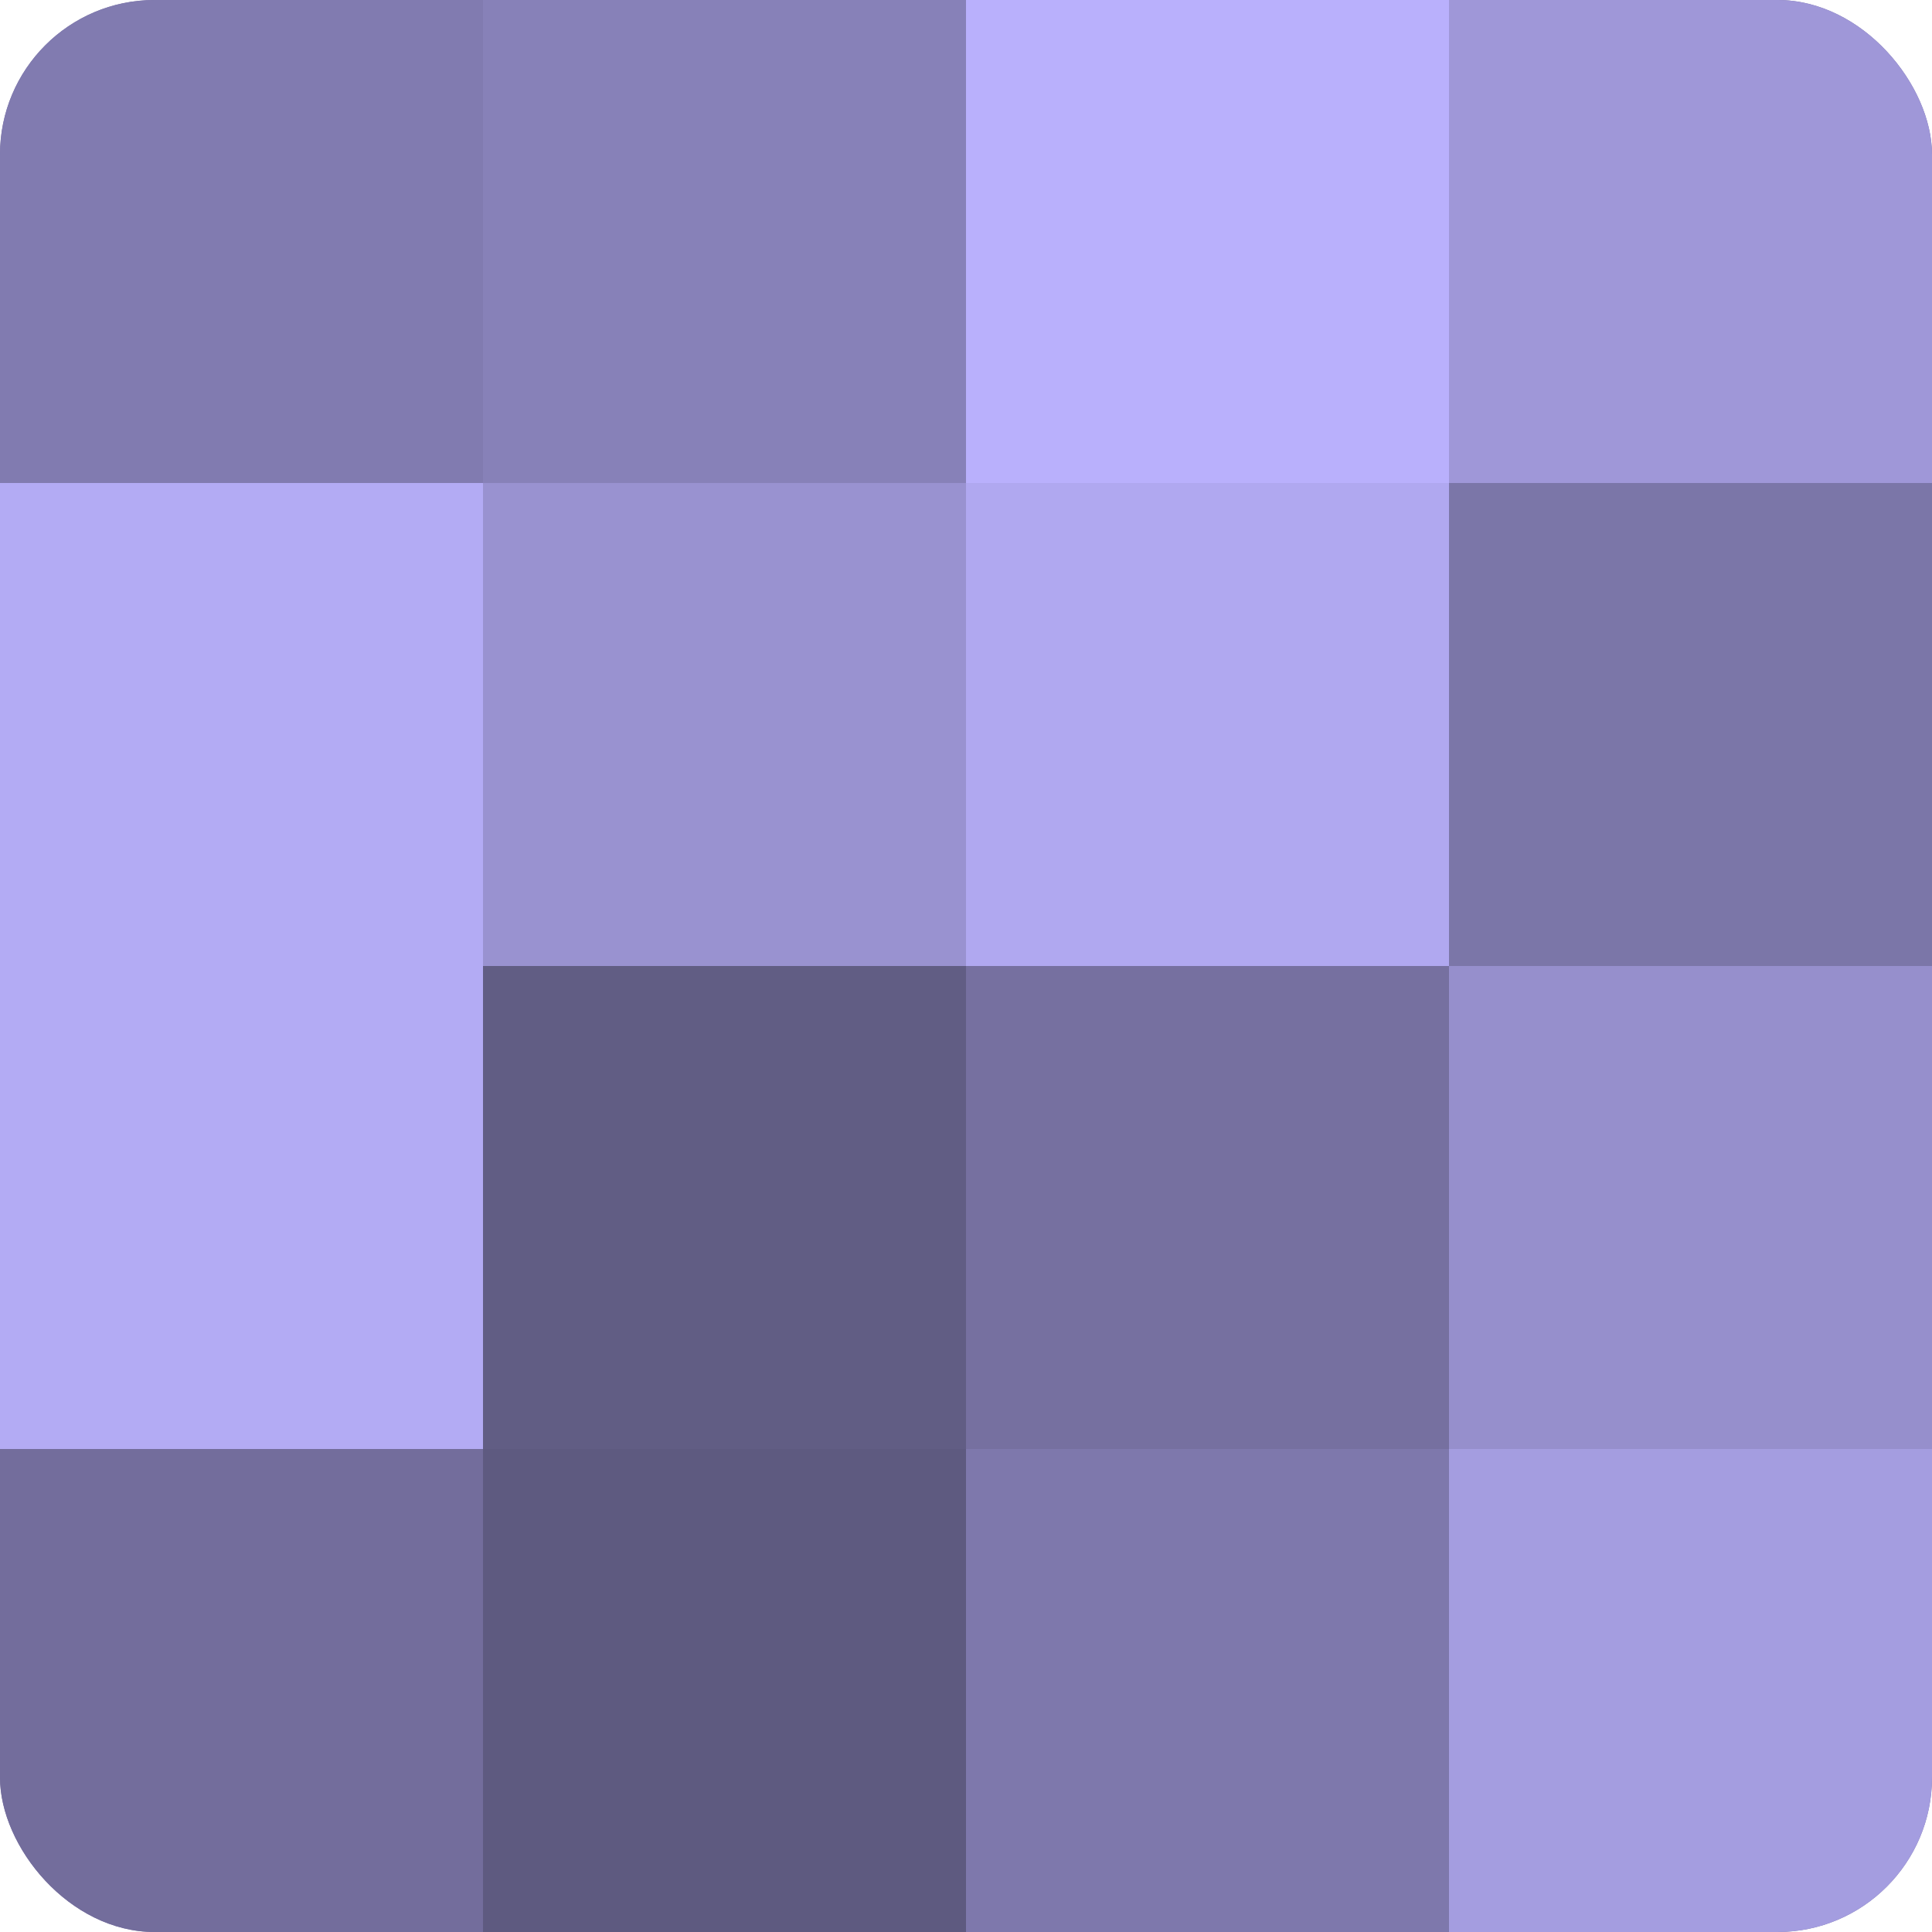
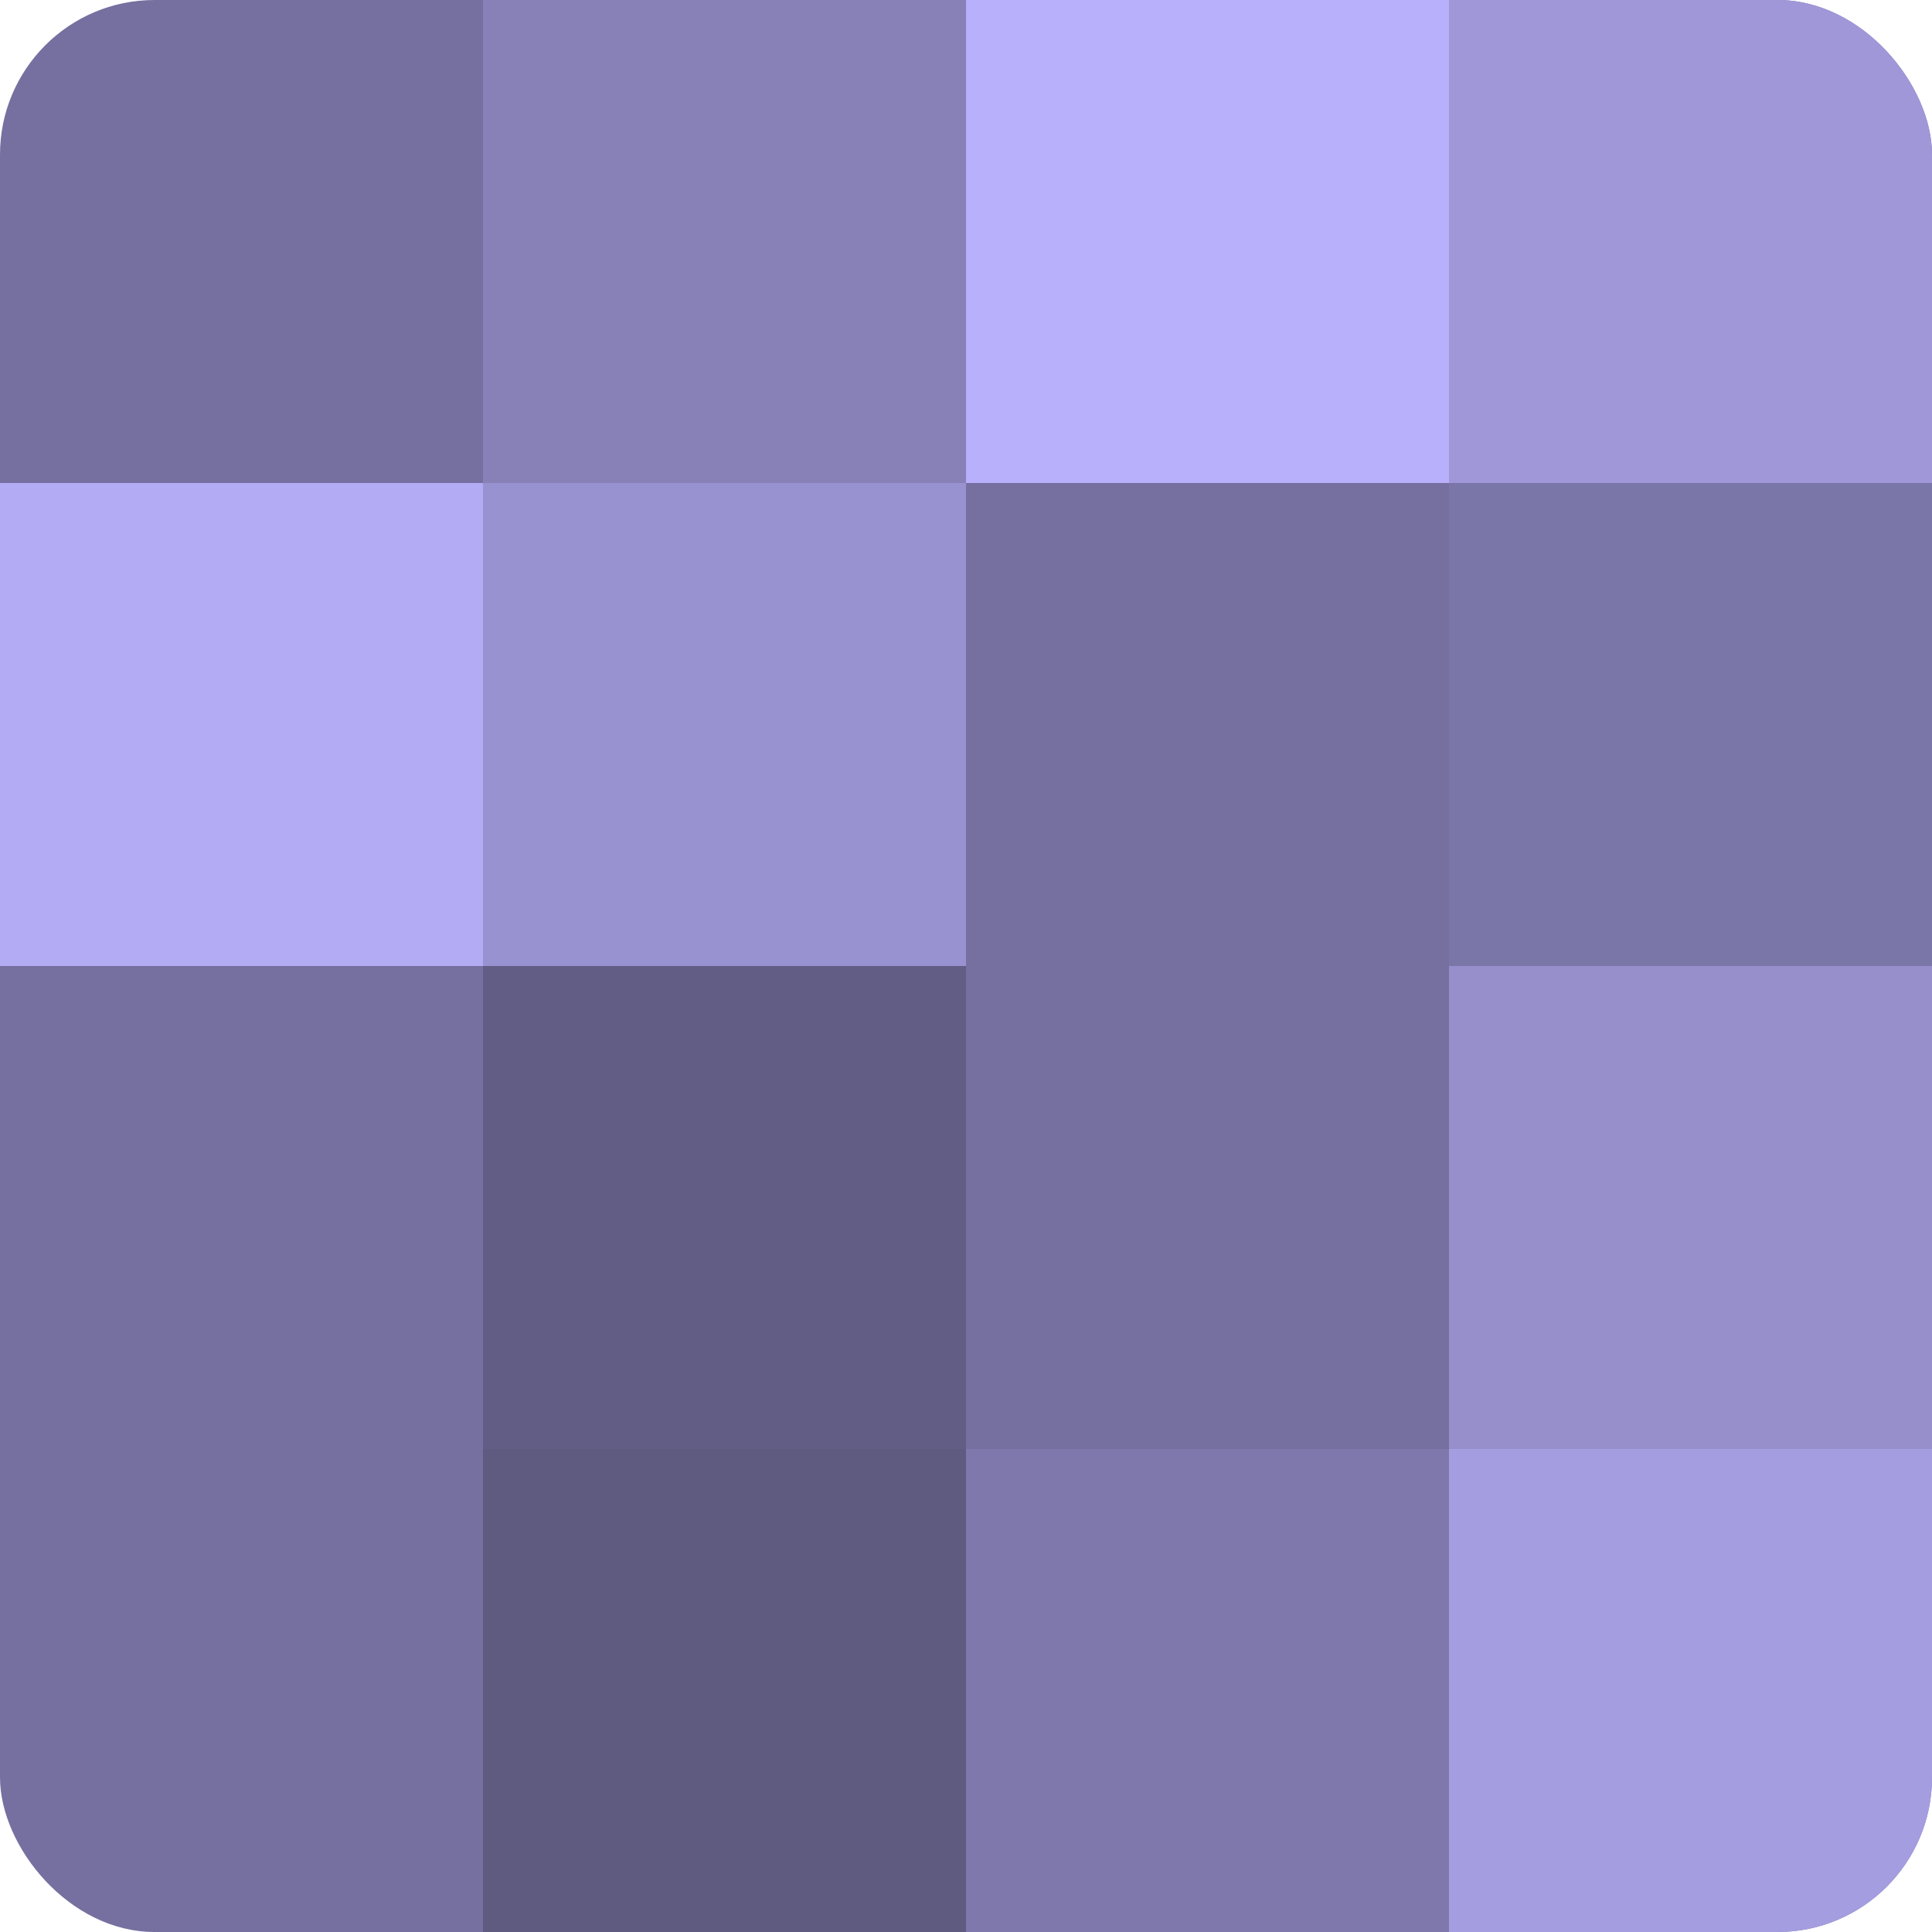
<svg xmlns="http://www.w3.org/2000/svg" width="60" height="60" viewBox="0 0 100 100" preserveAspectRatio="xMidYMid meet">
  <defs>
    <clipPath id="c" width="100" height="100">
      <rect width="100" height="100" rx="8" ry="8" />
    </clipPath>
  </defs>
  <g clip-path="url(#c)">
    <rect width="100" height="100" fill="#7670a0" />
-     <rect width="25" height="25" fill="#817bb0" />
    <rect y="25" width="25" height="25" fill="#b3abf4" />
-     <rect y="50" width="25" height="25" fill="#b3abf4" />
-     <rect y="75" width="25" height="25" fill="#736d9c" />
    <rect x="25" width="25" height="25" fill="#8781b8" />
    <rect x="25" y="25" width="25" height="25" fill="#9992d0" />
    <rect x="25" y="50" width="25" height="25" fill="#615d84" />
    <rect x="25" y="75" width="25" height="25" fill="#5e5a80" />
    <rect x="50" width="25" height="25" fill="#b9b0fc" />
-     <rect x="50" y="25" width="25" height="25" fill="#b0a8f0" />
    <rect x="50" y="50" width="25" height="25" fill="#7670a0" />
    <rect x="50" y="75" width="25" height="25" fill="#7e78ac" />
    <rect x="75" width="25" height="25" fill="#9f97d8" />
    <rect x="75" y="25" width="25" height="25" fill="#7b76a8" />
    <rect x="75" y="50" width="25" height="25" fill="#968fcc" />
    <rect x="75" y="75" width="25" height="25" fill="#a49de0" />
  </g>
</svg>